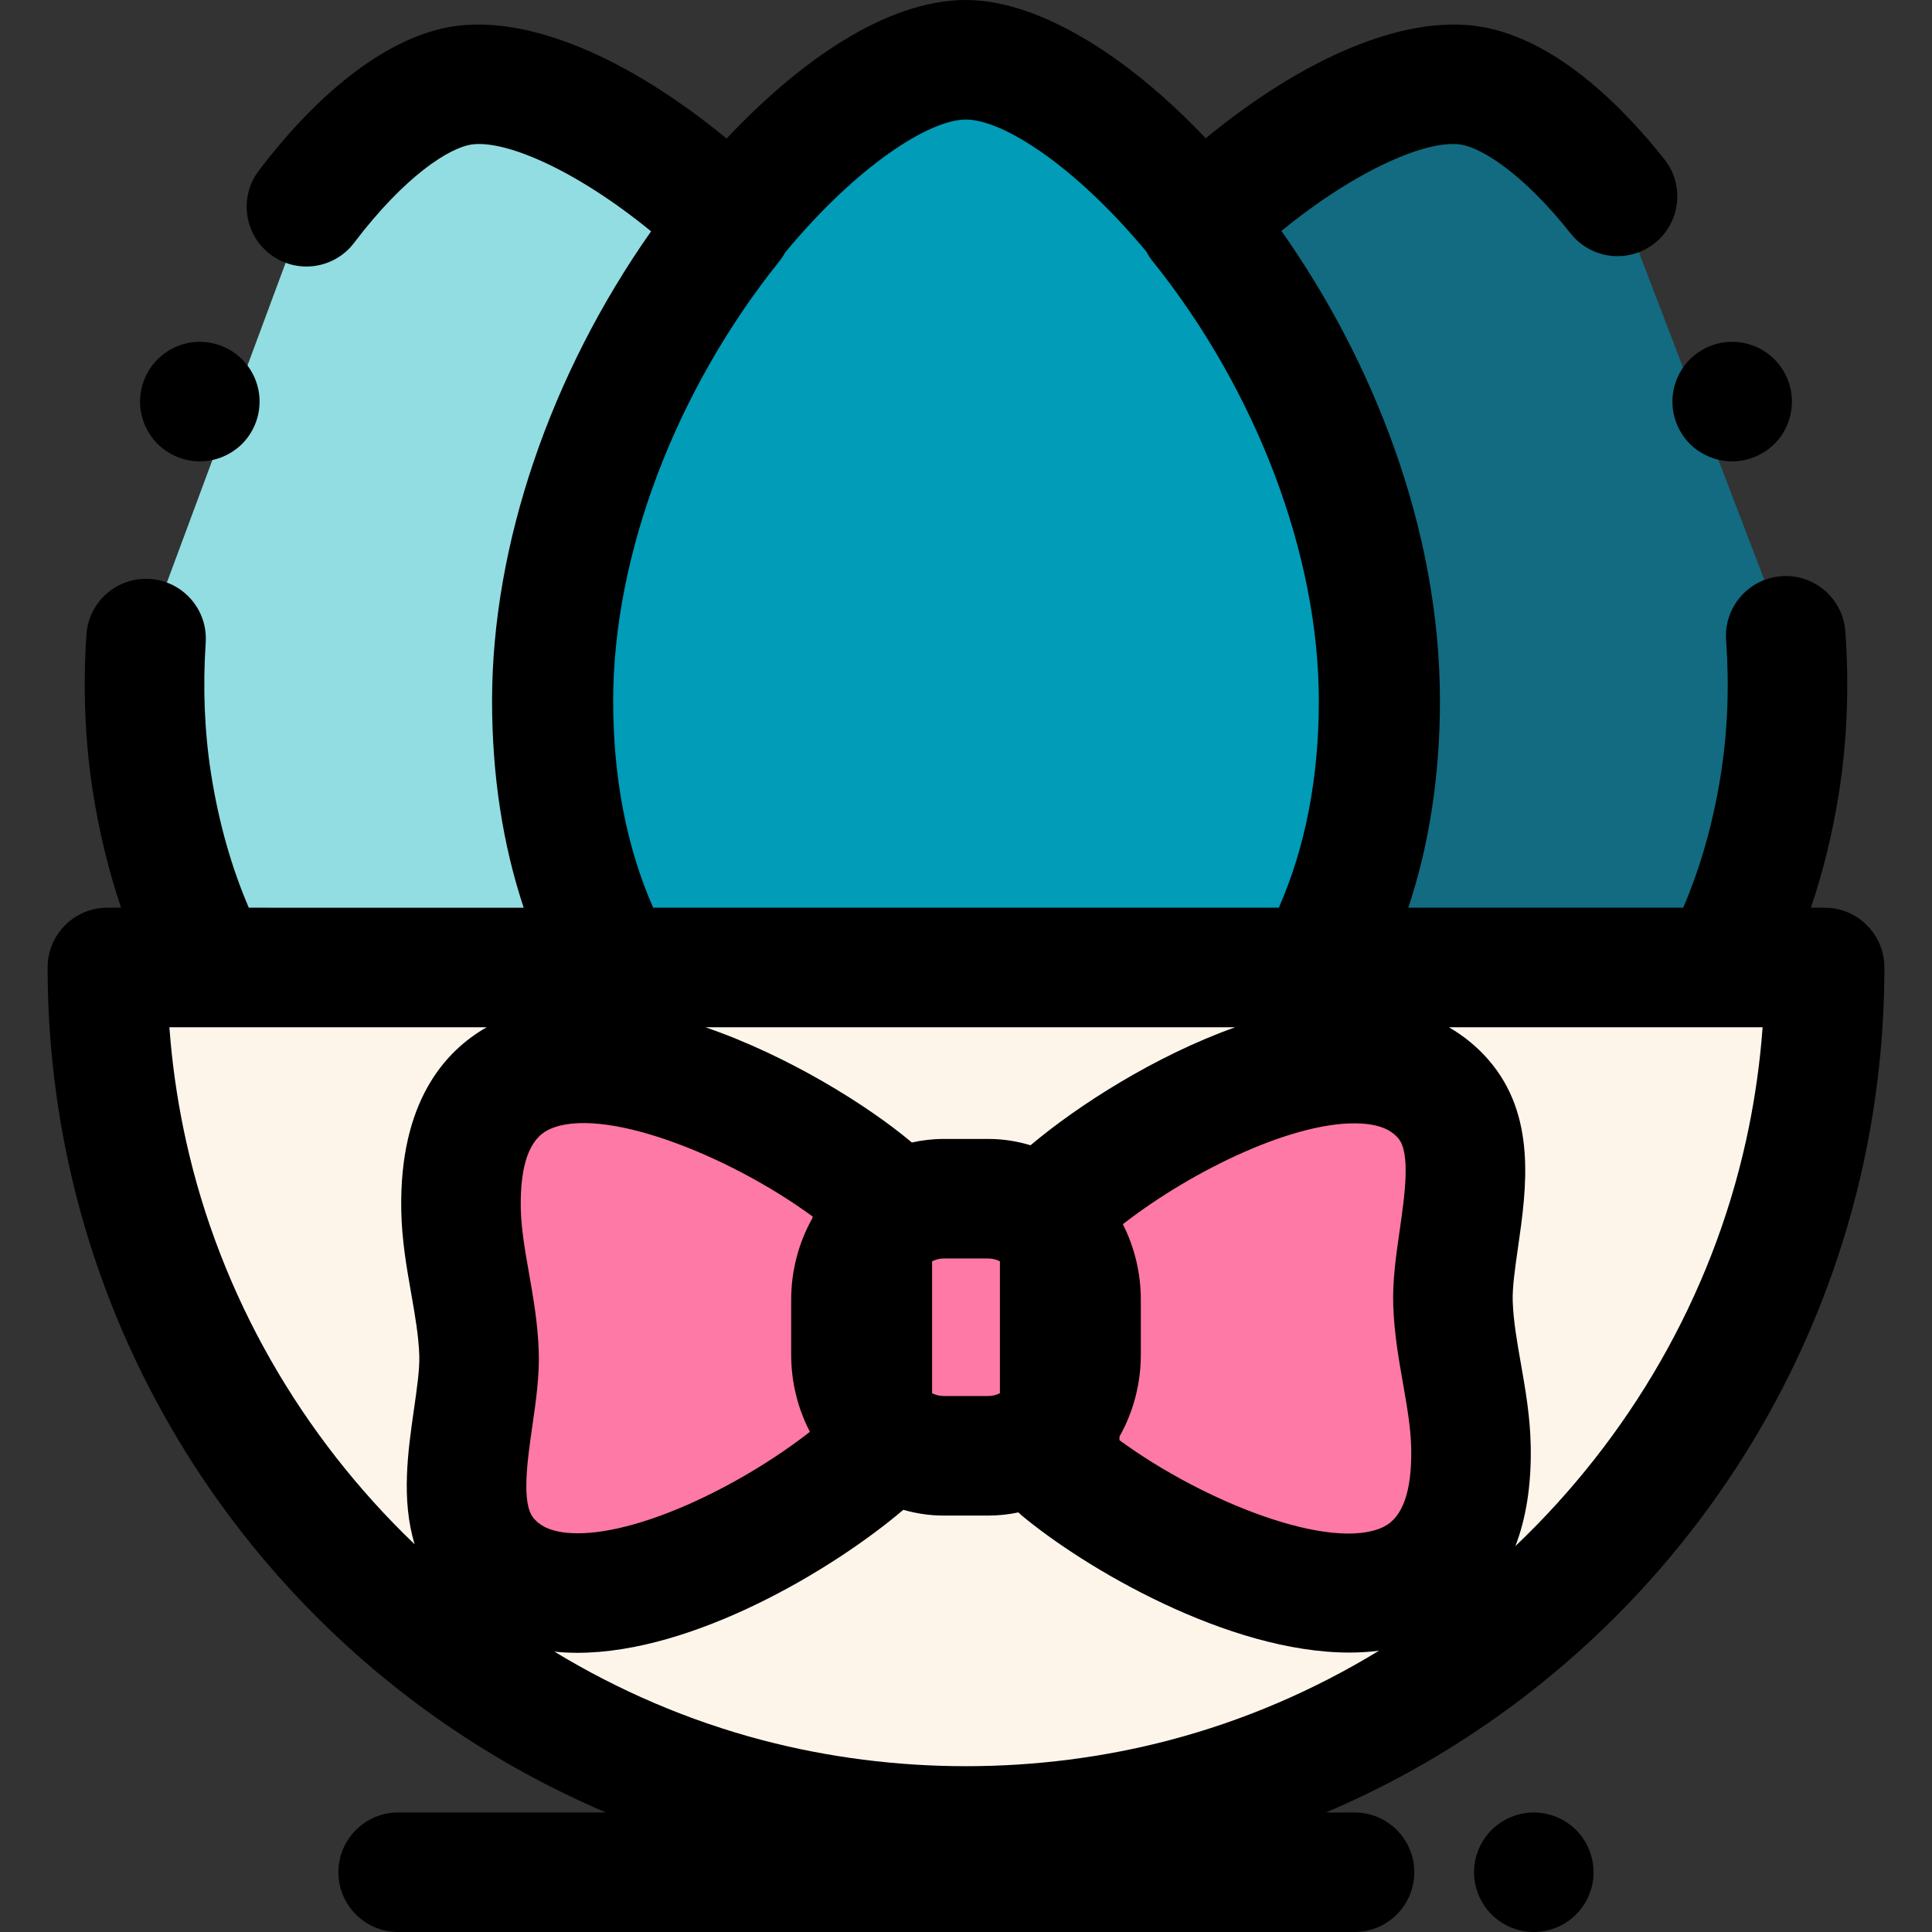
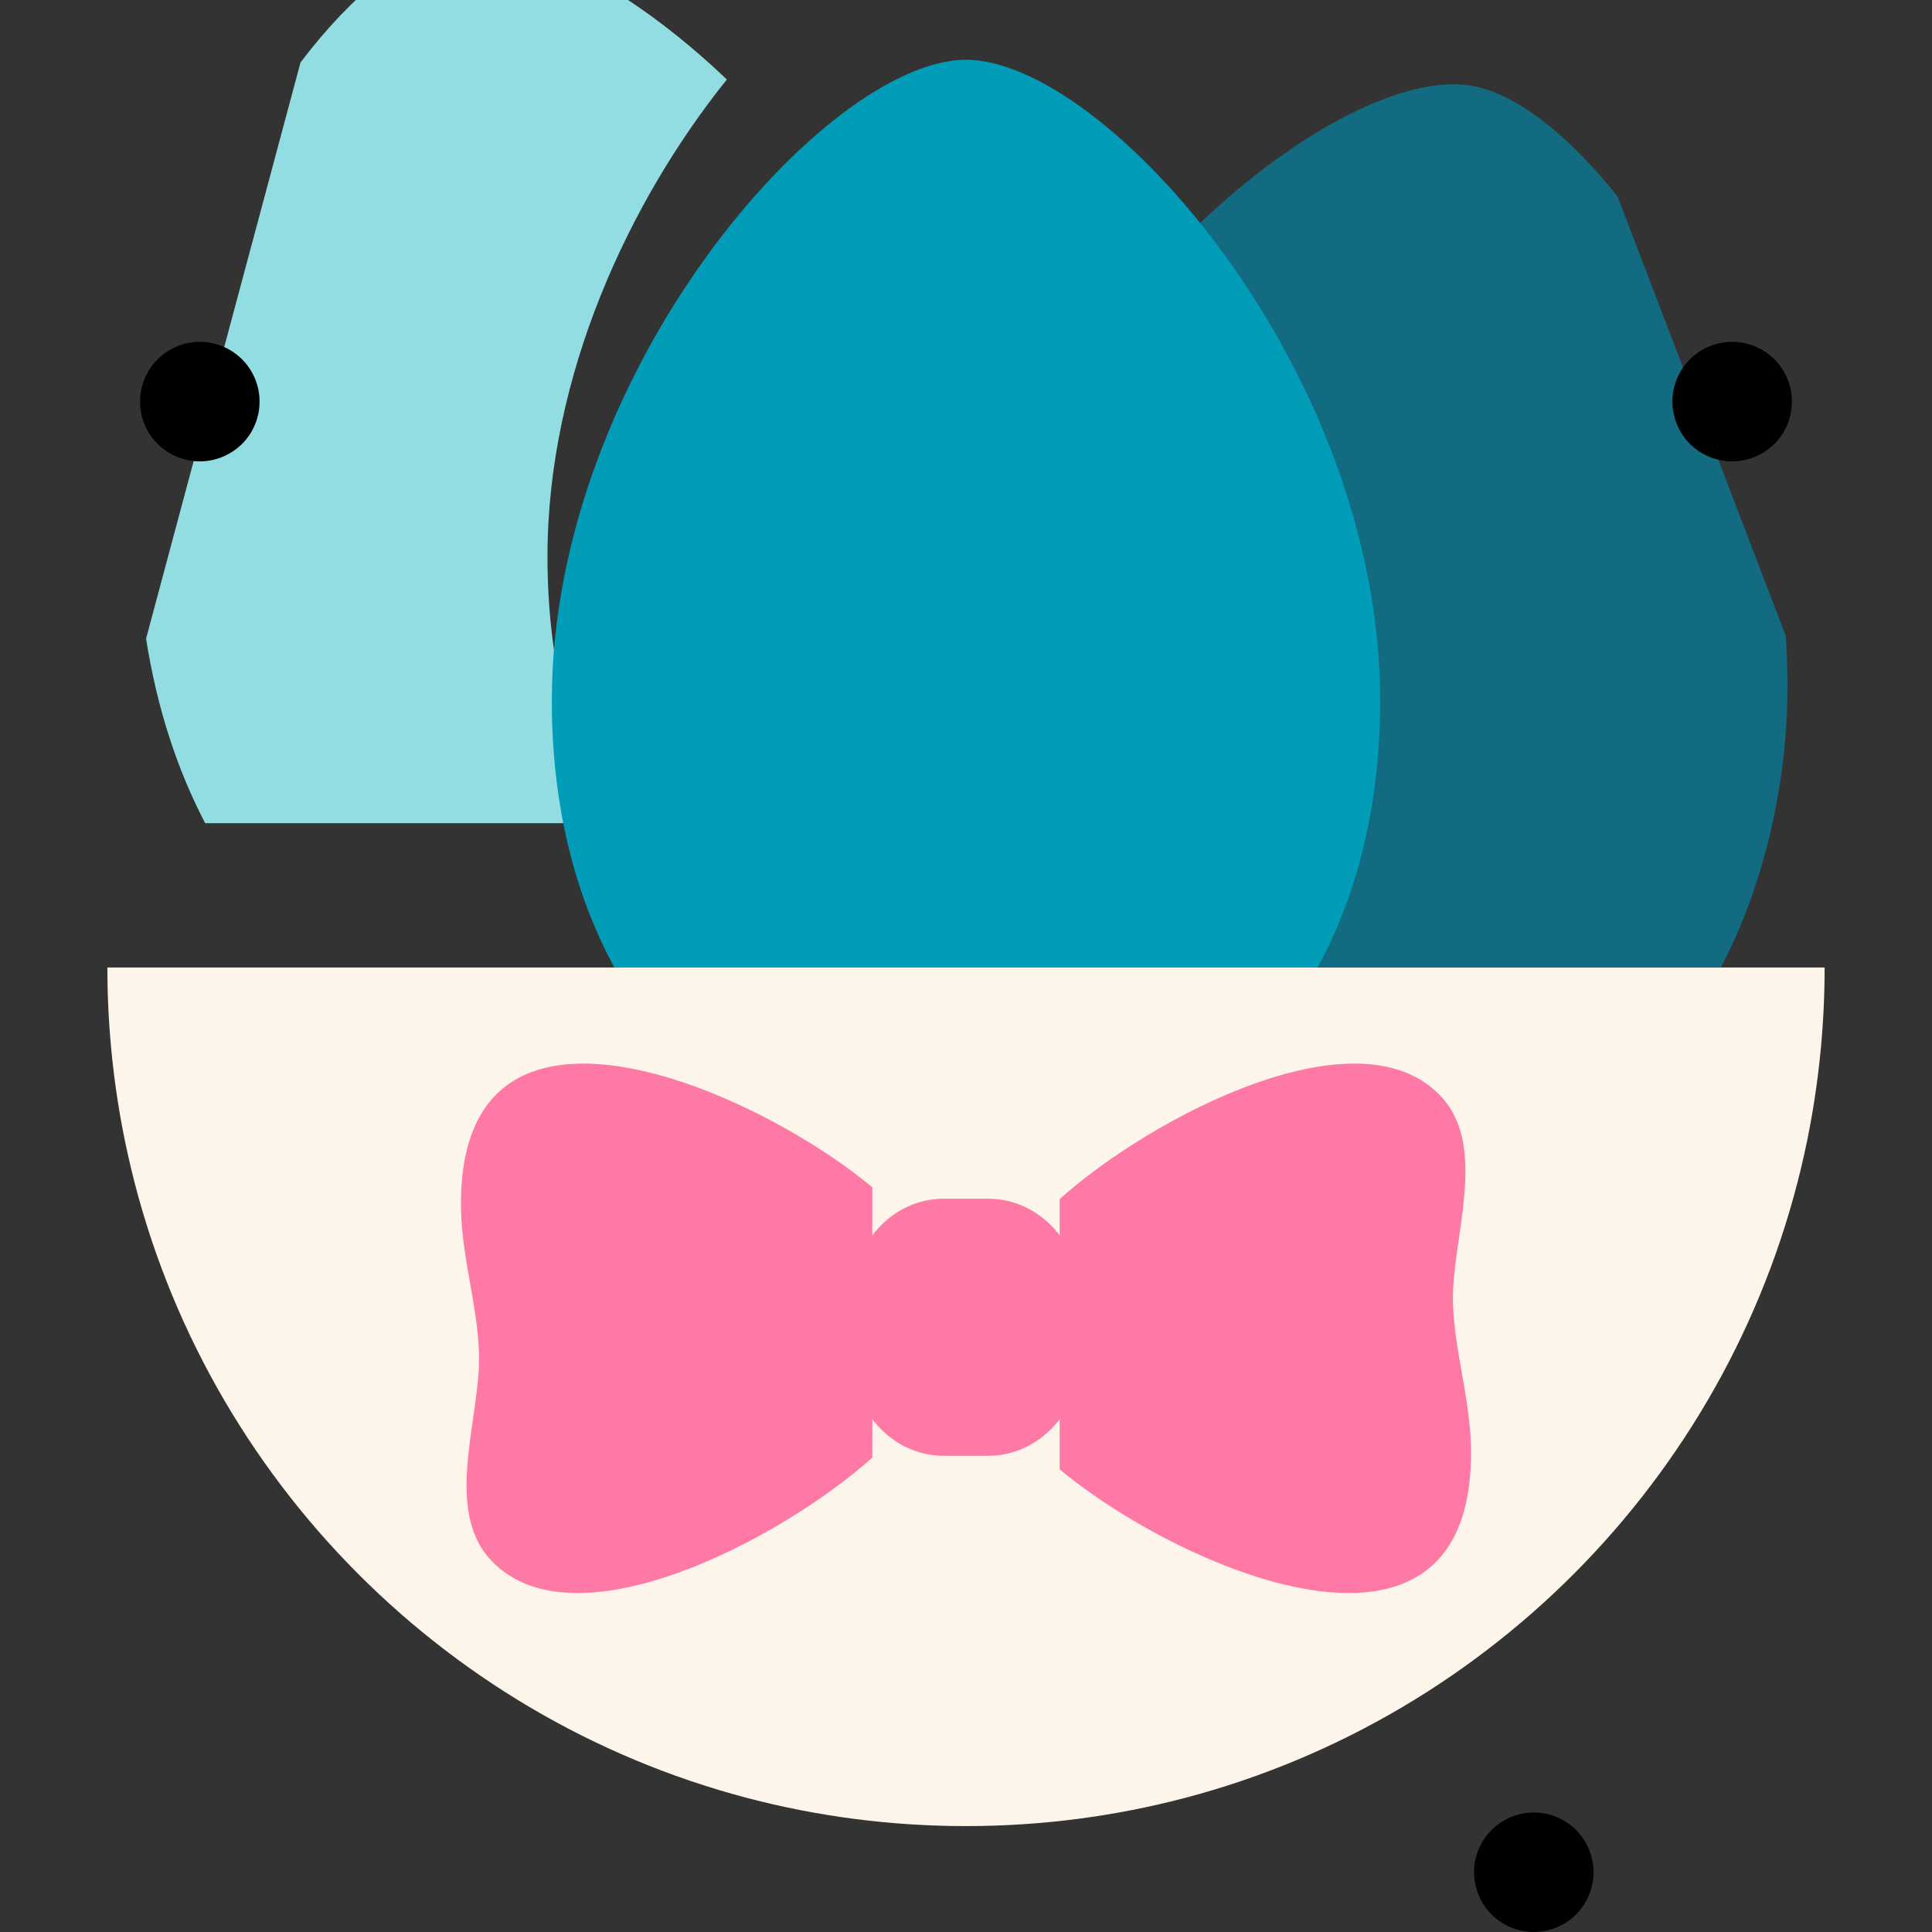
<svg xmlns="http://www.w3.org/2000/svg" height="800px" width="800px" version="1.1" id="Layer_1" viewBox="0 0 512 512" xml:space="preserve">
  <rect x="0" y="0" width="512" height="512" fill="#333333" stroke="none" />
  <path d="M406.479,511.998c-1.03,0-2.077-0.095-3.089-0.301c-1.012-0.206-2.012-0.507-2.962-0.903  c-0.966-0.396-1.883-0.887-2.739-1.457c-0.873-0.586-1.681-1.251-2.409-1.98c-2.946-2.946-4.641-7.033-4.641-11.199  c0-1.03,0.095-2.075,0.299-3.089c0.206-1.014,0.523-2.012,0.919-2.962c0.396-0.966,0.871-1.885,1.457-2.74  c0.57-0.871,1.236-1.679,1.964-2.408c0.729-0.729,1.536-1.394,2.409-1.964c0.855-0.57,1.772-1.061,2.739-1.457  c0.952-0.396,1.948-0.697,2.962-0.903c2.027-0.412,4.134-0.412,6.178,0c1.014,0.206,2.012,0.507,2.96,0.903  c0.966,0.396,1.885,0.887,2.74,1.457c0.871,0.57,1.679,1.236,2.408,1.964c0.73,0.729,1.396,1.536,1.964,2.408  c0.57,0.855,1.061,1.774,1.457,2.74c0.396,0.95,0.697,1.948,0.903,2.962c0.206,1.014,0.317,2.059,0.317,3.089  c0,4.182-1.695,8.253-4.643,11.199c-0.729,0.729-1.536,1.394-2.408,1.98c-0.855,0.57-1.774,1.061-2.74,1.457  c-0.95,0.396-1.947,0.697-2.96,0.903C408.554,511.903,407.509,511.998,406.479,511.998z" />
  <path style="fill:#FDF5EA;" d="M424.41,256.391H87.59H28.46c0,7.195,0.334,14.31,0.993,21.338  c0.881,9.493,2.343,18.805,4.361,27.919c18.349,83.198,82.249,149.307,164.209,170.834c18.515,4.863,37.946,7.451,57.979,7.451  s39.452-2.588,57.955-7.451c81.983-21.528,145.884-87.647,164.243-170.856c2.009-9.102,3.469-18.415,4.35-27.896  c0.657-7.027,0.993-14.143,0.993-21.338H424.41V256.391z" />
-   <path style="fill:#91DDE2;" d="M38.711,169.235c-0.846,12.68-0.425,25.524,1.568,38.244c2.905,18.55,8.321,34.881,15.661,48.911  h31.65h75.642c-10.499-19.231-16.575-43.015-16.575-70.675c0-48.042,21.77-94.317,47.536-126.404  c-26.283-25.059-54.462-39.361-71.768-36.65c-12.357,1.936-27.34,13.849-41.215,32.128" />
+   <path style="fill:#91DDE2;" d="M38.711,169.235c2.905,18.55,8.321,34.881,15.661,48.911  h31.65h75.642c-10.499-19.231-16.575-43.015-16.575-70.675c0-48.042,21.77-94.317,47.536-126.404  c-26.283-25.059-54.462-39.361-71.768-36.65c-12.357,1.936-27.34,13.849-41.215,32.128" />
  <path style="fill:#126B80;" d="M428.658,52.042c-13.266-16.721-27.356-27.542-39.082-29.38c-17.305-2.71-45.484,11.592-71.767,36.65  c25.765,32.087,47.536,78.362,47.536,126.404c0,27.66-6.076,51.443-16.575,70.675h75.642h31.65  c7.339-14.029,12.754-30.36,15.661-48.911c2.031-12.967,2.43-26.065,1.517-38.984" />
  <path style="fill:#009CB8;" d="M349.174,256.391c10.5-19.234,16.586-43.012,16.586-70.675C365.76,97.819,292.89,15.84,256,15.84  S146.24,98.046,146.24,185.717c0,27.663,6.086,51.44,16.586,70.675H349.174z" />
  <g>
    <path style="fill:#FE79A5;" d="M231.172,386.269c-23.836,21.438-79.982,51.298-101.616,26.576   c-11.886-13.584-2.07-37.986-2.607-54.171c-0.429-12.935-4.521-25.225-4.769-38.162V320.5c-0.006-0.418-0.003-0.291,0-0.006   c-1.248-67.137,78.048-31.716,108.994-5.839l0,0v71.614H231.172z" />
    <path style="fill:#FE79A5;" d="M280.829,317.766c23.836-21.438,79.982-51.298,101.616-26.576   c11.886,13.584,2.07,37.986,2.607,54.171c0.429,12.935,4.521,25.225,4.769,38.161v0.013c0.006,0.418,0.003,0.291,0,0.006   c1.248,67.138-78.048,31.716-108.994,5.839l0,0v-71.614H280.829z" />
    <path style="fill:#FE79A5;" d="M225.507,358.977c0,14.814,11.01,26.825,24.59,26.825h11.806c13.581,0,24.59-12.01,24.59-26.825   v-14.482c0-14.814-11.01-26.823-24.59-26.823h-11.806c-13.58,0-24.59,12.01-24.59,26.823V358.977z" />
  </g>
-   <path d="M483.542,240.551h-3.629c3.268-9.691,5.78-19.911,7.456-30.619c2.14-13.648,2.702-27.964,1.673-42.552  c-0.619-8.728-8.221-15.316-16.919-14.685c-8.726,0.616-15.3,8.191-14.685,16.917c0.863,12.209,0.404,24.124-1.367,35.416  c-2.005,12.808-5.363,24.715-10.008,35.523h-72.846c5.561-16.743,8.384-35.089,8.384-54.835c0-45.941-18.035-90.538-42.015-124.513  c20.343-16.599,38.923-24.24,47.539-22.892c5.49,0.86,16.412,7.551,29.126,23.576c5.438,6.852,15.398,7.999,22.255,2.564  c6.852-5.438,8.001-15.401,2.563-22.253c-11.367-14.326-29.101-32.058-49.04-35.184c-19.63-3.078-46.009,7.866-72.498,29.625  C297.98,13.923,274.585,0,256,0c-21.33,0-44.512,16.595-63.444,36.709c-26.519-21.805-52.935-32.778-72.583-29.695  C103.591,9.58,85.345,23.145,68.595,45.212c-5.291,6.968-3.928,16.904,3.04,22.193c6.968,5.292,16.906,3.927,22.193-3.038  c13.477-17.753,25.149-25.132,31.051-26.057c8.628-1.343,27.276,6.326,47.667,22.995c-26.812,38.095-42.144,83.255-42.144,124.411  c0,19.744,2.821,38.092,8.384,54.835H65.938c-4.646-10.808-8.004-22.714-10.009-35.524c-1.736-11.074-2.211-22.762-1.415-34.739  c0.581-8.729-6.022-16.276-14.752-16.858c-8.744-0.58-16.276,6.024-16.858,14.752c-0.955,14.315-0.372,28.361,1.725,41.748  c1.677,10.708,4.191,20.929,7.457,30.62h-3.629c-8.747,0-15.84,7.092-15.84,15.84c0,7.624,0.358,15.3,1.061,22.8  c0.931,10.054,2.503,20.109,4.663,29.868c9.62,43.617,31.167,83.768,62.308,116.118c22.813,23.697,50.019,42.391,79.919,55.145  h-55.048c-8.747,0-15.84,7.092-15.84,15.84c0,8.748,7.093,15.84,15.84,15.84h253.439c8.747,0,15.84-7.092,15.84-15.84  c0-8.748-7.093-15.84-15.84-15.84h-7.546c29.906-12.754,57.117-31.452,79.933-55.151c31.144-32.35,52.695-72.507,62.321-116.132  c2.157-9.781,3.724-19.824,4.652-29.83c0.705-7.516,1.063-15.192,1.063-22.816C499.382,247.643,492.289,240.551,483.542,240.551z   M247.011,334.257c0.966-0.474,2.005-0.746,3.086-0.746h11.806c1.082,0,2.119,0.272,3.086,0.746v34.957  c-0.966,0.474-2.005,0.746-3.086,0.746h-11.806c-1.082,0-2.119-0.272-3.086-0.746V334.257z M273.099,303.509  c-3.558-1.083-7.312-1.677-11.196-1.677h-11.805c-2.905,0-5.736,0.331-8.47,0.949c-0.101-0.089-0.192-0.189-0.296-0.276  c-11.234-9.393-32.125-22.616-54.396-30.273h140.408C306.034,279.834,285.583,292.994,273.099,303.509z M145.399,299.373  c13.854-6.637,47.548,6.599,69.932,23v0.38c-3.592,6.372-5.664,13.806-5.664,21.745v14.482c0,7.413,1.804,14.387,4.967,20.468  c-18.574,14.519-46.287,27.848-63.395,26.834c-6.037-0.361-8.465-2.379-9.765-3.865c-3.372-3.855-1.727-15.282-0.404-24.466  c0.946-6.558,1.921-13.339,1.706-19.8c-0.246-7.434-1.445-14.258-2.606-20.856c-1.05-5.983-2.043-11.636-2.156-17.001  c0-0.032,0-0.06-0.002-0.09l-0.002-0.122C137.822,308.777,140.305,301.811,145.399,299.373z M149.35,437.904  c1.212,0.071,2.43,0.108,3.664,0.108c30.834,0,67.823-22.109,86.38-37.899c3.412,0.99,7,1.53,10.705,1.53h11.805  c2.732,0,5.403-0.291,7.985-0.84c0.257,0.246,0.505,0.499,0.779,0.729c16.705,13.968,54.757,36.418,86.953,36.418  c2.658,0,5.272-0.169,7.834-0.494c-17.115,10.437-35.773,18.52-55.524,23.706c-35.003,9.2-72.864,9.198-107.884,0  c-19.589-5.145-38.105-13.138-55.105-23.453C147.736,437.79,148.539,437.855,149.35,437.904z M366.601,404.662  c-13.854,6.634-47.548-6.599-69.932-22.998v-0.942c3.592-6.372,5.664-13.808,5.664-21.745v-14.482  c0-7.248-1.727-14.079-4.763-20.063c18.572-14.459,46.148-27.694,63.189-26.678c6.037,0.361,8.465,2.379,9.765,3.865  c3.372,3.855,1.727,15.282,0.404,24.466c-0.946,6.558-1.921,13.339-1.706,19.8c0.246,7.434,1.445,14.258,2.606,20.856  c1.05,5.983,2.043,11.636,2.156,17.004c0,0.03,0,0.06,0.002,0.089l0.002,0.122C374.18,395.258,371.695,402.225,366.601,404.662z   M256,31.68c9.727,0,28.822,12.181,47.775,34.979c0.469,0.893,1.028,1.755,1.682,2.569c27.58,34.349,44.048,77.896,44.048,116.488  c0,20.454-3.572,38.846-10.603,54.835H173.1c-7.031-15.989-10.603-34.381-10.603-54.835c0-38.592,16.467-82.138,44.048-116.488  c0.596-0.741,1.104-1.524,1.546-2.332C227.102,43.946,246.262,31.68,256,31.68z M49.278,302.221  c-1.88-8.484-3.244-17.218-4.057-25.973c-0.125-1.334-0.236-2.674-0.337-4.019h11.055h73.049  c-11.197,6.372-23.155,19.874-22.651,48.464c0,0.041,0,0.084,0.002,0.125c0.152,7.846,1.411,15.019,2.629,21.956  c1.015,5.772,1.972,11.223,2.145,16.424c0.12,3.664-0.619,8.797-1.402,14.234c-1.589,11.028-3.444,23.958,0.176,35.827  C80.014,380.652,58.384,343.512,49.278,302.221z M466.777,276.264c-0.809,8.717-2.17,17.448-4.046,25.947  c-9.162,41.524-30.992,78.85-61.134,107.521c2.66-6.928,4.256-15.579,4.065-26.394c0-0.041,0-0.082-0.002-0.122  c-0.152-7.846-1.411-15.019-2.629-21.957c-1.015-5.772-1.972-11.223-2.145-16.424c-0.12-3.664,0.619-8.797,1.402-14.234  c2.248-15.605,5.045-35.027-7.92-49.845c-2.994-3.421-6.49-6.268-10.407-8.527h72.1h11.055  C467.015,273.579,466.902,274.924,466.777,276.264z" />
  <path d="M459.052,122.273c-1.044,0-2.075-0.111-3.105-0.317c-1.014-0.206-2.012-0.507-2.962-0.903  c-0.95-0.396-1.869-0.887-2.739-1.457c-0.855-0.57-1.681-1.236-2.409-1.964c-0.729-0.729-1.394-1.536-1.963-2.408  c-0.57-0.855-1.061-1.774-1.457-2.74c-0.396-0.95-0.697-1.948-0.903-2.962c-0.206-1.014-0.301-2.059-0.301-3.089  c0-1.03,0.097-2.075,0.301-3.105c0.206-0.998,0.507-1.996,0.903-2.962c0.396-0.95,0.887-1.869,1.457-2.724  c0.569-0.871,1.234-1.679,1.963-2.408c0.729-0.729,1.552-1.394,2.409-1.98c0.871-0.57,1.79-1.061,2.739-1.457  c0.952-0.396,1.948-0.697,2.962-0.903c2.043-0.412,4.15-0.412,6.193,0c1.015,0.206,2.013,0.507,2.962,0.903  c0.949,0.396,1.869,0.887,2.74,1.457c0.855,0.586,1.679,1.251,2.408,1.98c0.729,0.729,1.394,1.536,1.964,2.408  c0.569,0.855,1.061,1.774,1.457,2.724c0.396,0.966,0.695,1.964,0.903,2.962c0.206,1.03,0.299,2.075,0.299,3.105  c0,1.03-0.095,2.075-0.299,3.089c-0.208,1.014-0.507,2.012-0.903,2.962c-0.396,0.966-0.889,1.885-1.457,2.74  c-0.57,0.871-1.236,1.679-1.964,2.408c-0.729,0.729-1.551,1.394-2.408,1.964c-0.873,0.57-1.792,1.061-2.74,1.457  c-0.949,0.396-1.947,0.697-2.962,0.903C461.111,122.164,460.081,122.273,459.052,122.273z" />
  <path d="M52.948,122.273c-1.028,0-2.059-0.111-3.089-0.317c-1.014-0.206-2.012-0.507-2.96-0.903  c-0.952-0.396-1.885-0.887-2.74-1.457c-0.871-0.57-1.679-1.236-2.408-1.964c-2.946-2.946-4.643-7.033-4.643-11.199  s1.695-8.253,4.643-11.199c0.729-0.729,1.536-1.394,2.408-1.98c0.871-0.57,1.79-1.061,2.74-1.457c0.95-0.396,1.947-0.697,2.96-0.903  c2.043-0.412,4.15-0.412,6.193,0c1.015,0.206,1.997,0.507,2.962,0.903c0.952,0.396,1.869,0.887,2.724,1.457  c0.873,0.586,1.681,1.251,2.424,1.98c0.729,0.729,1.378,1.536,1.964,2.408c0.57,0.855,1.061,1.774,1.457,2.724  c0.396,0.966,0.697,1.964,0.903,2.962c0.206,1.03,0.299,2.075,0.299,3.105c0,1.03-0.095,2.075-0.299,3.089  c-0.206,1.014-0.507,2.012-0.903,2.962c-0.396,0.966-0.887,1.885-1.457,2.74c-0.586,0.871-1.236,1.679-1.964,2.408  c-0.744,0.729-1.551,1.394-2.424,1.964c-0.855,0.57-1.772,1.061-2.724,1.457c-0.95,0.396-1.947,0.697-2.962,0.903  C55.023,122.164,53.994,122.273,52.948,122.273z" />
</svg>